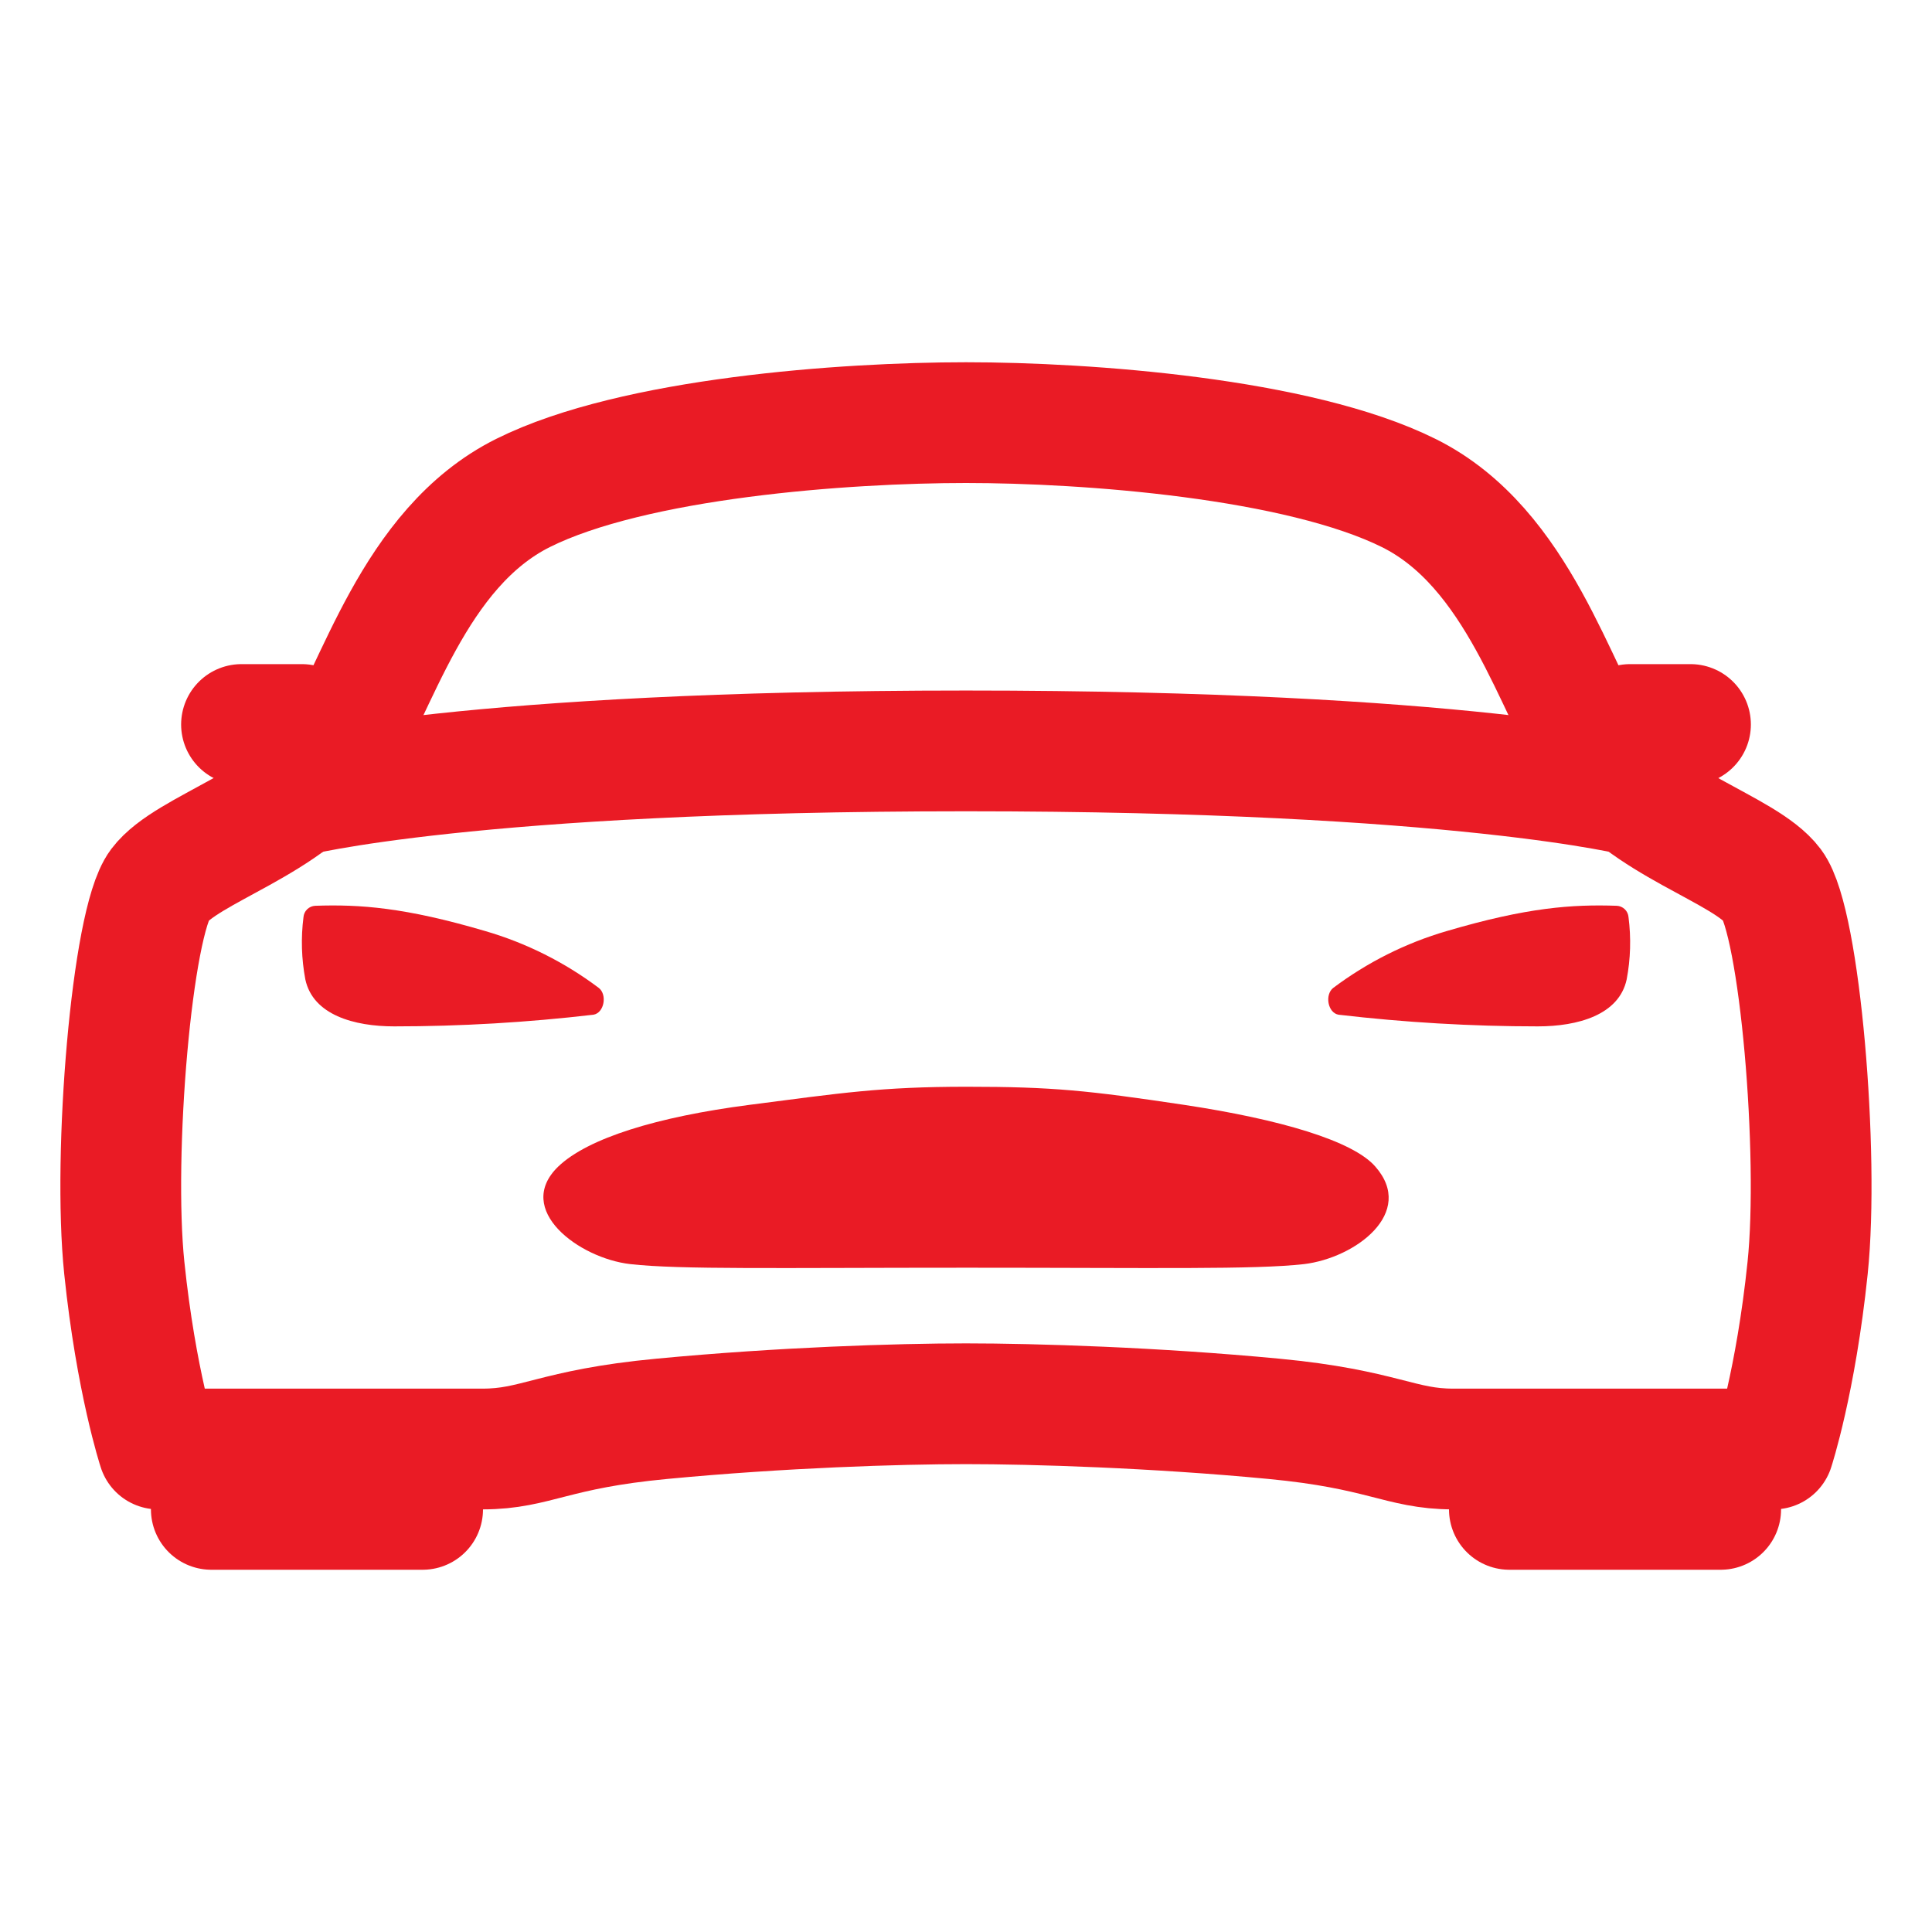
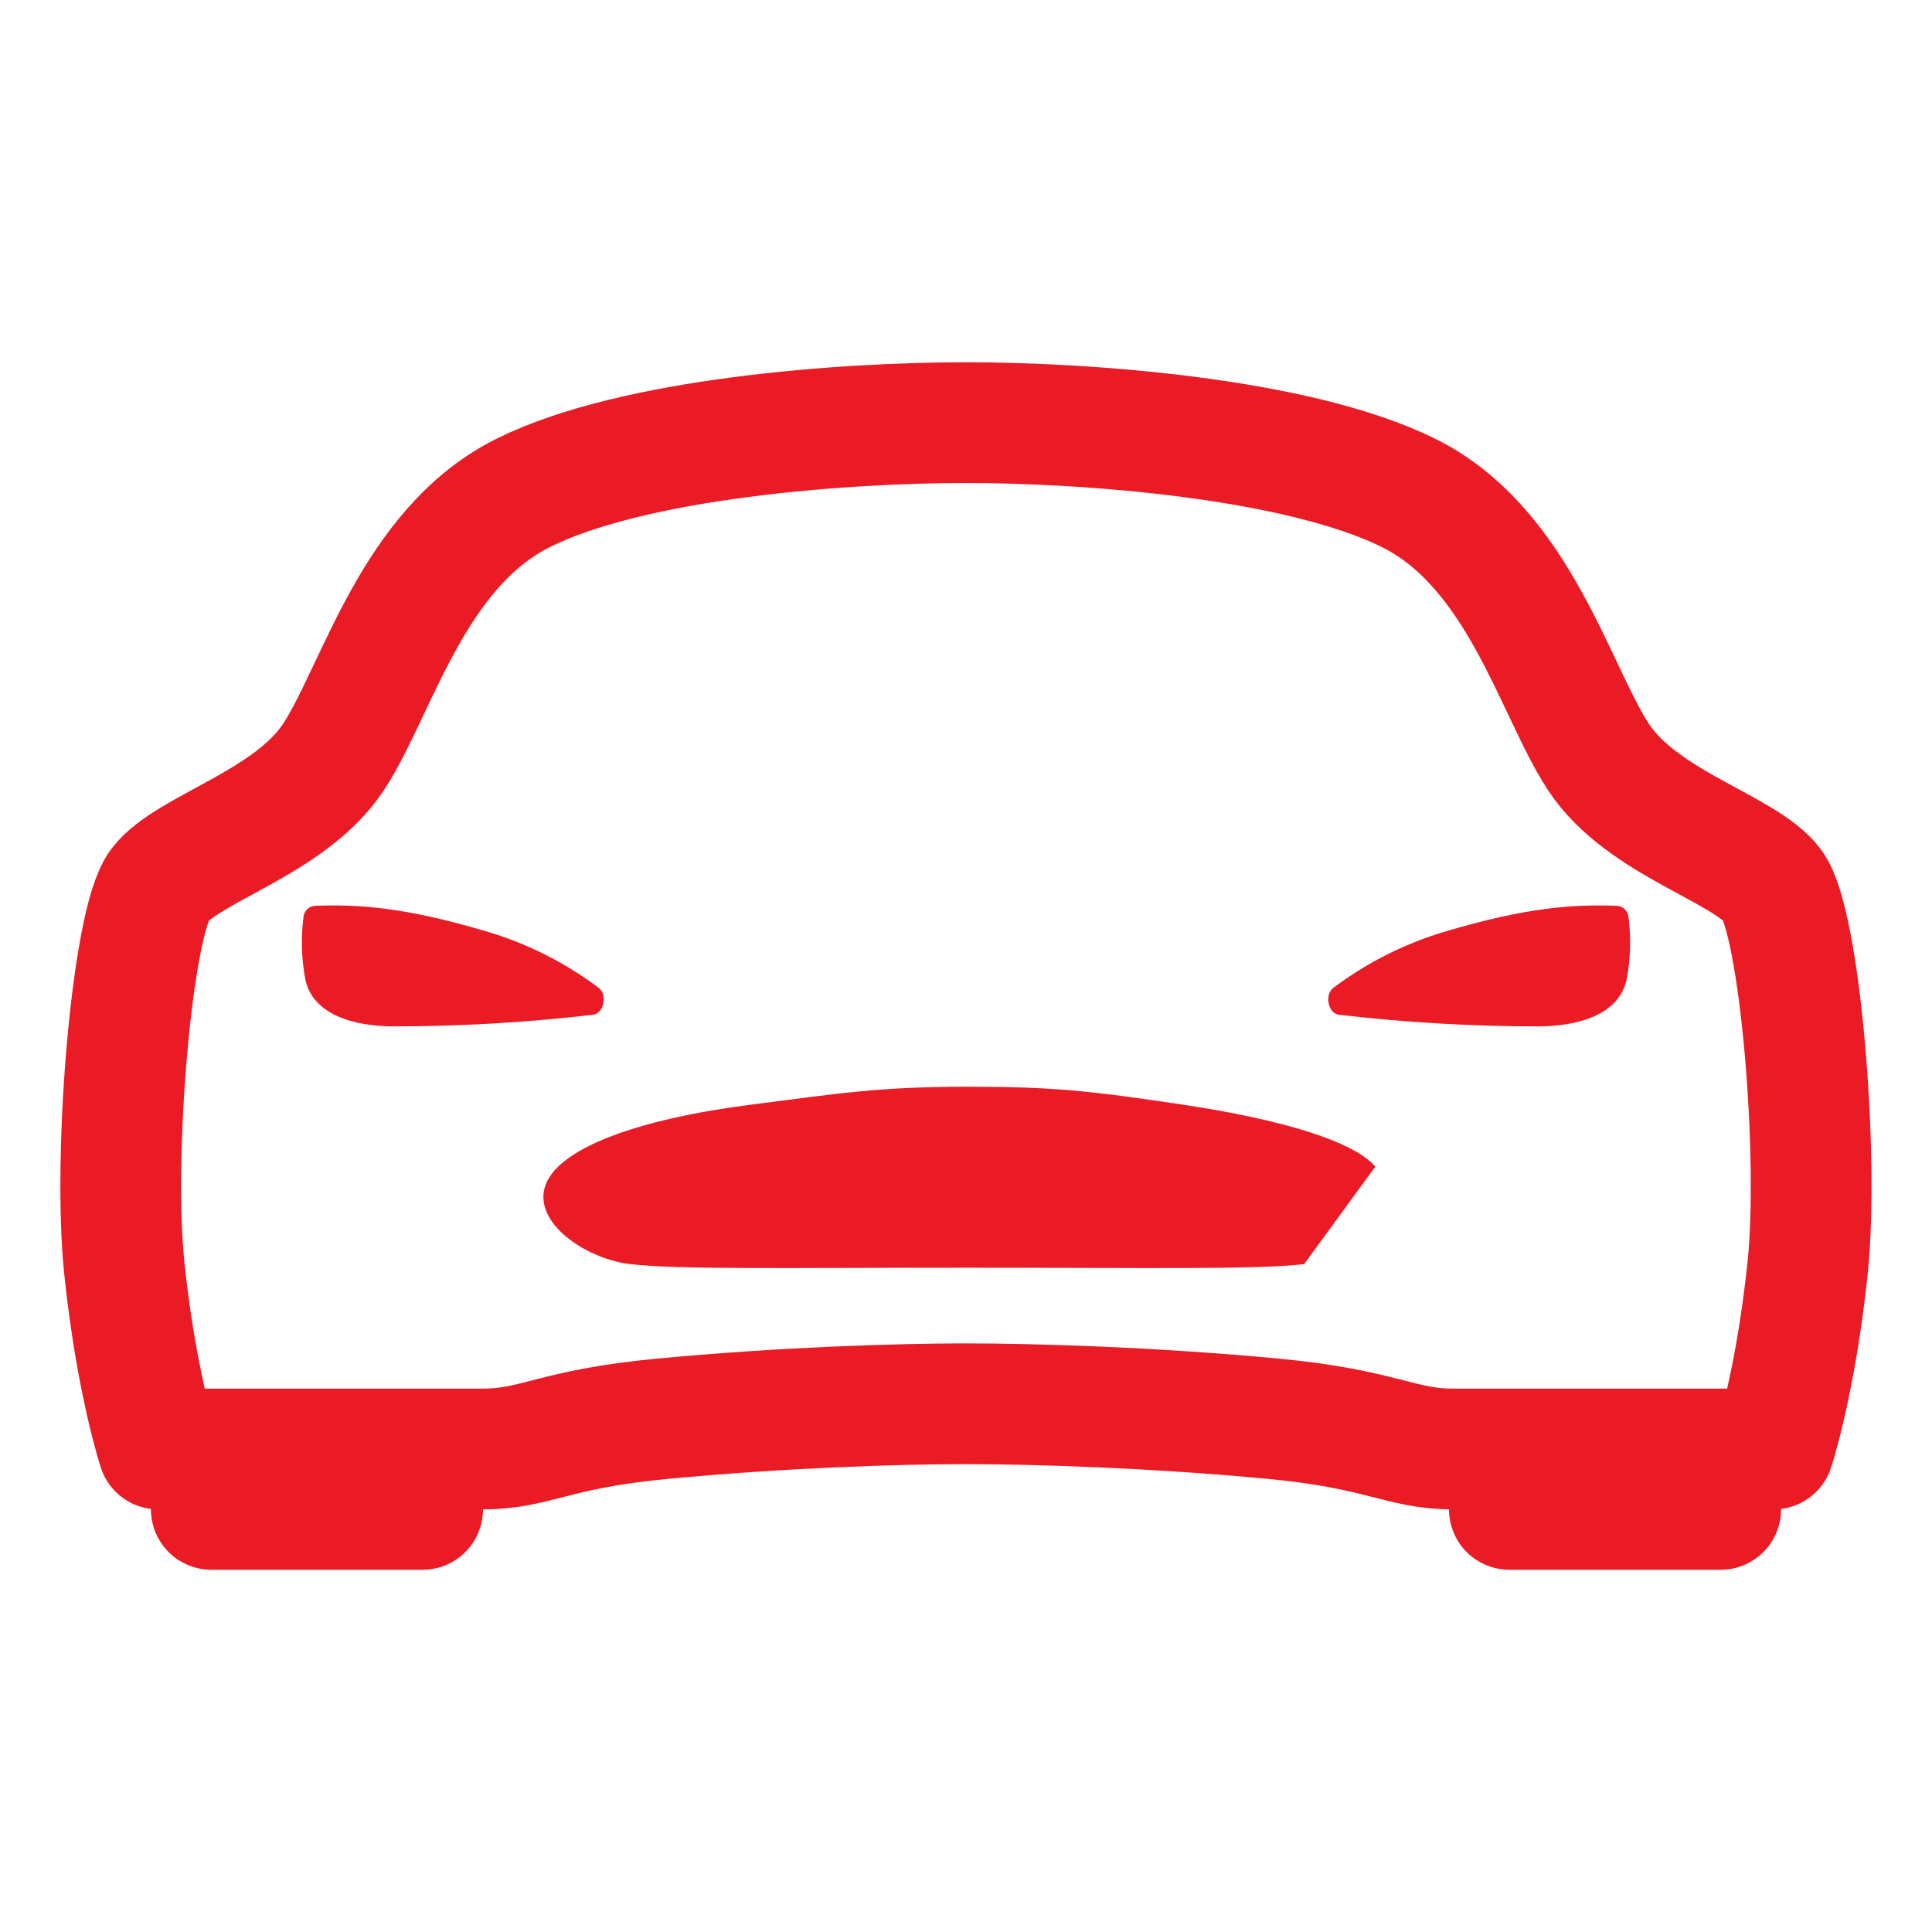
<svg xmlns="http://www.w3.org/2000/svg" width="24" height="24" viewBox="0 0 24 24" fill="none">
  <path d="M22.017 10.997C21.674 10.541 20.398 10.227 19.858 9.406C19.317 8.585 18.875 6.808 17.501 6.125C16.127 5.442 13.5 5.25 12 5.25C10.5 5.25 7.875 5.438 6.499 6.123C5.122 6.809 4.682 8.585 4.142 9.405C3.602 10.224 2.326 10.541 1.982 10.997C1.639 11.453 1.397 14.336 1.544 15.75C1.691 17.164 1.966 18 1.966 18H5.997C6.657 18 6.872 17.752 8.222 17.625C9.703 17.484 11.156 17.438 12 17.438C12.844 17.438 14.344 17.484 15.824 17.625C17.174 17.753 17.396 18 18.049 18H22.033C22.033 18 22.308 17.164 22.455 15.75C22.602 14.336 22.359 11.453 22.017 10.997ZM18.75 18H21.375V18.75H18.75V18ZM2.625 18H5.25V18.75H2.625V18Z" stroke="#EA1B25" stroke-width="1.5" stroke-linecap="round" stroke-linejoin="round" />
-   <path d="M17.085 14.492C16.808 14.172 15.905 13.905 14.71 13.725C13.514 13.546 13.078 13.5 12.009 13.5C10.941 13.5 10.455 13.577 9.309 13.725C8.163 13.874 7.303 14.138 6.934 14.492C6.381 15.028 7.192 15.63 7.828 15.703C8.445 15.773 9.678 15.748 12.015 15.748C14.351 15.748 15.584 15.773 16.201 15.703C16.837 15.626 17.59 15.066 17.085 14.492ZM20.23 11.393C20.227 11.356 20.211 11.321 20.184 11.295C20.157 11.269 20.122 11.254 20.085 11.252C19.531 11.233 18.969 11.272 17.972 11.566C17.463 11.714 16.986 11.954 16.562 12.272C16.455 12.355 16.493 12.581 16.627 12.605C17.449 12.701 18.276 12.75 19.103 12.75C19.599 12.75 20.112 12.609 20.207 12.167C20.256 11.912 20.263 11.65 20.23 11.393ZM3.77 11.393C3.773 11.356 3.789 11.321 3.816 11.295C3.843 11.269 3.878 11.254 3.916 11.252C4.469 11.233 5.031 11.272 6.028 11.566C6.537 11.714 7.015 11.954 7.438 12.272C7.545 12.355 7.507 12.581 7.373 12.605C6.551 12.701 5.725 12.75 4.897 12.75C4.401 12.75 3.888 12.609 3.793 12.167C3.745 11.912 3.737 11.65 3.77 11.393Z" fill="#EA1B25" />
-   <path d="M20.25 9H21M3 9H3.75M3.656 9.891C3.656 9.891 5.829 9.328 12 9.328C18.171 9.328 20.344 9.891 20.344 9.891" stroke="#EA1B25" stroke-width="1.5" stroke-linecap="round" stroke-linejoin="round" />
+   <path d="M17.085 14.492C16.808 14.172 15.905 13.905 14.71 13.725C13.514 13.546 13.078 13.5 12.009 13.5C10.941 13.5 10.455 13.577 9.309 13.725C8.163 13.874 7.303 14.138 6.934 14.492C6.381 15.028 7.192 15.63 7.828 15.703C8.445 15.773 9.678 15.748 12.015 15.748C14.351 15.748 15.584 15.773 16.201 15.703ZM20.23 11.393C20.227 11.356 20.211 11.321 20.184 11.295C20.157 11.269 20.122 11.254 20.085 11.252C19.531 11.233 18.969 11.272 17.972 11.566C17.463 11.714 16.986 11.954 16.562 12.272C16.455 12.355 16.493 12.581 16.627 12.605C17.449 12.701 18.276 12.75 19.103 12.75C19.599 12.75 20.112 12.609 20.207 12.167C20.256 11.912 20.263 11.65 20.23 11.393ZM3.77 11.393C3.773 11.356 3.789 11.321 3.816 11.295C3.843 11.269 3.878 11.254 3.916 11.252C4.469 11.233 5.031 11.272 6.028 11.566C6.537 11.714 7.015 11.954 7.438 12.272C7.545 12.355 7.507 12.581 7.373 12.605C6.551 12.701 5.725 12.75 4.897 12.75C4.401 12.75 3.888 12.609 3.793 12.167C3.745 11.912 3.737 11.65 3.77 11.393Z" fill="#EA1B25" />
</svg>